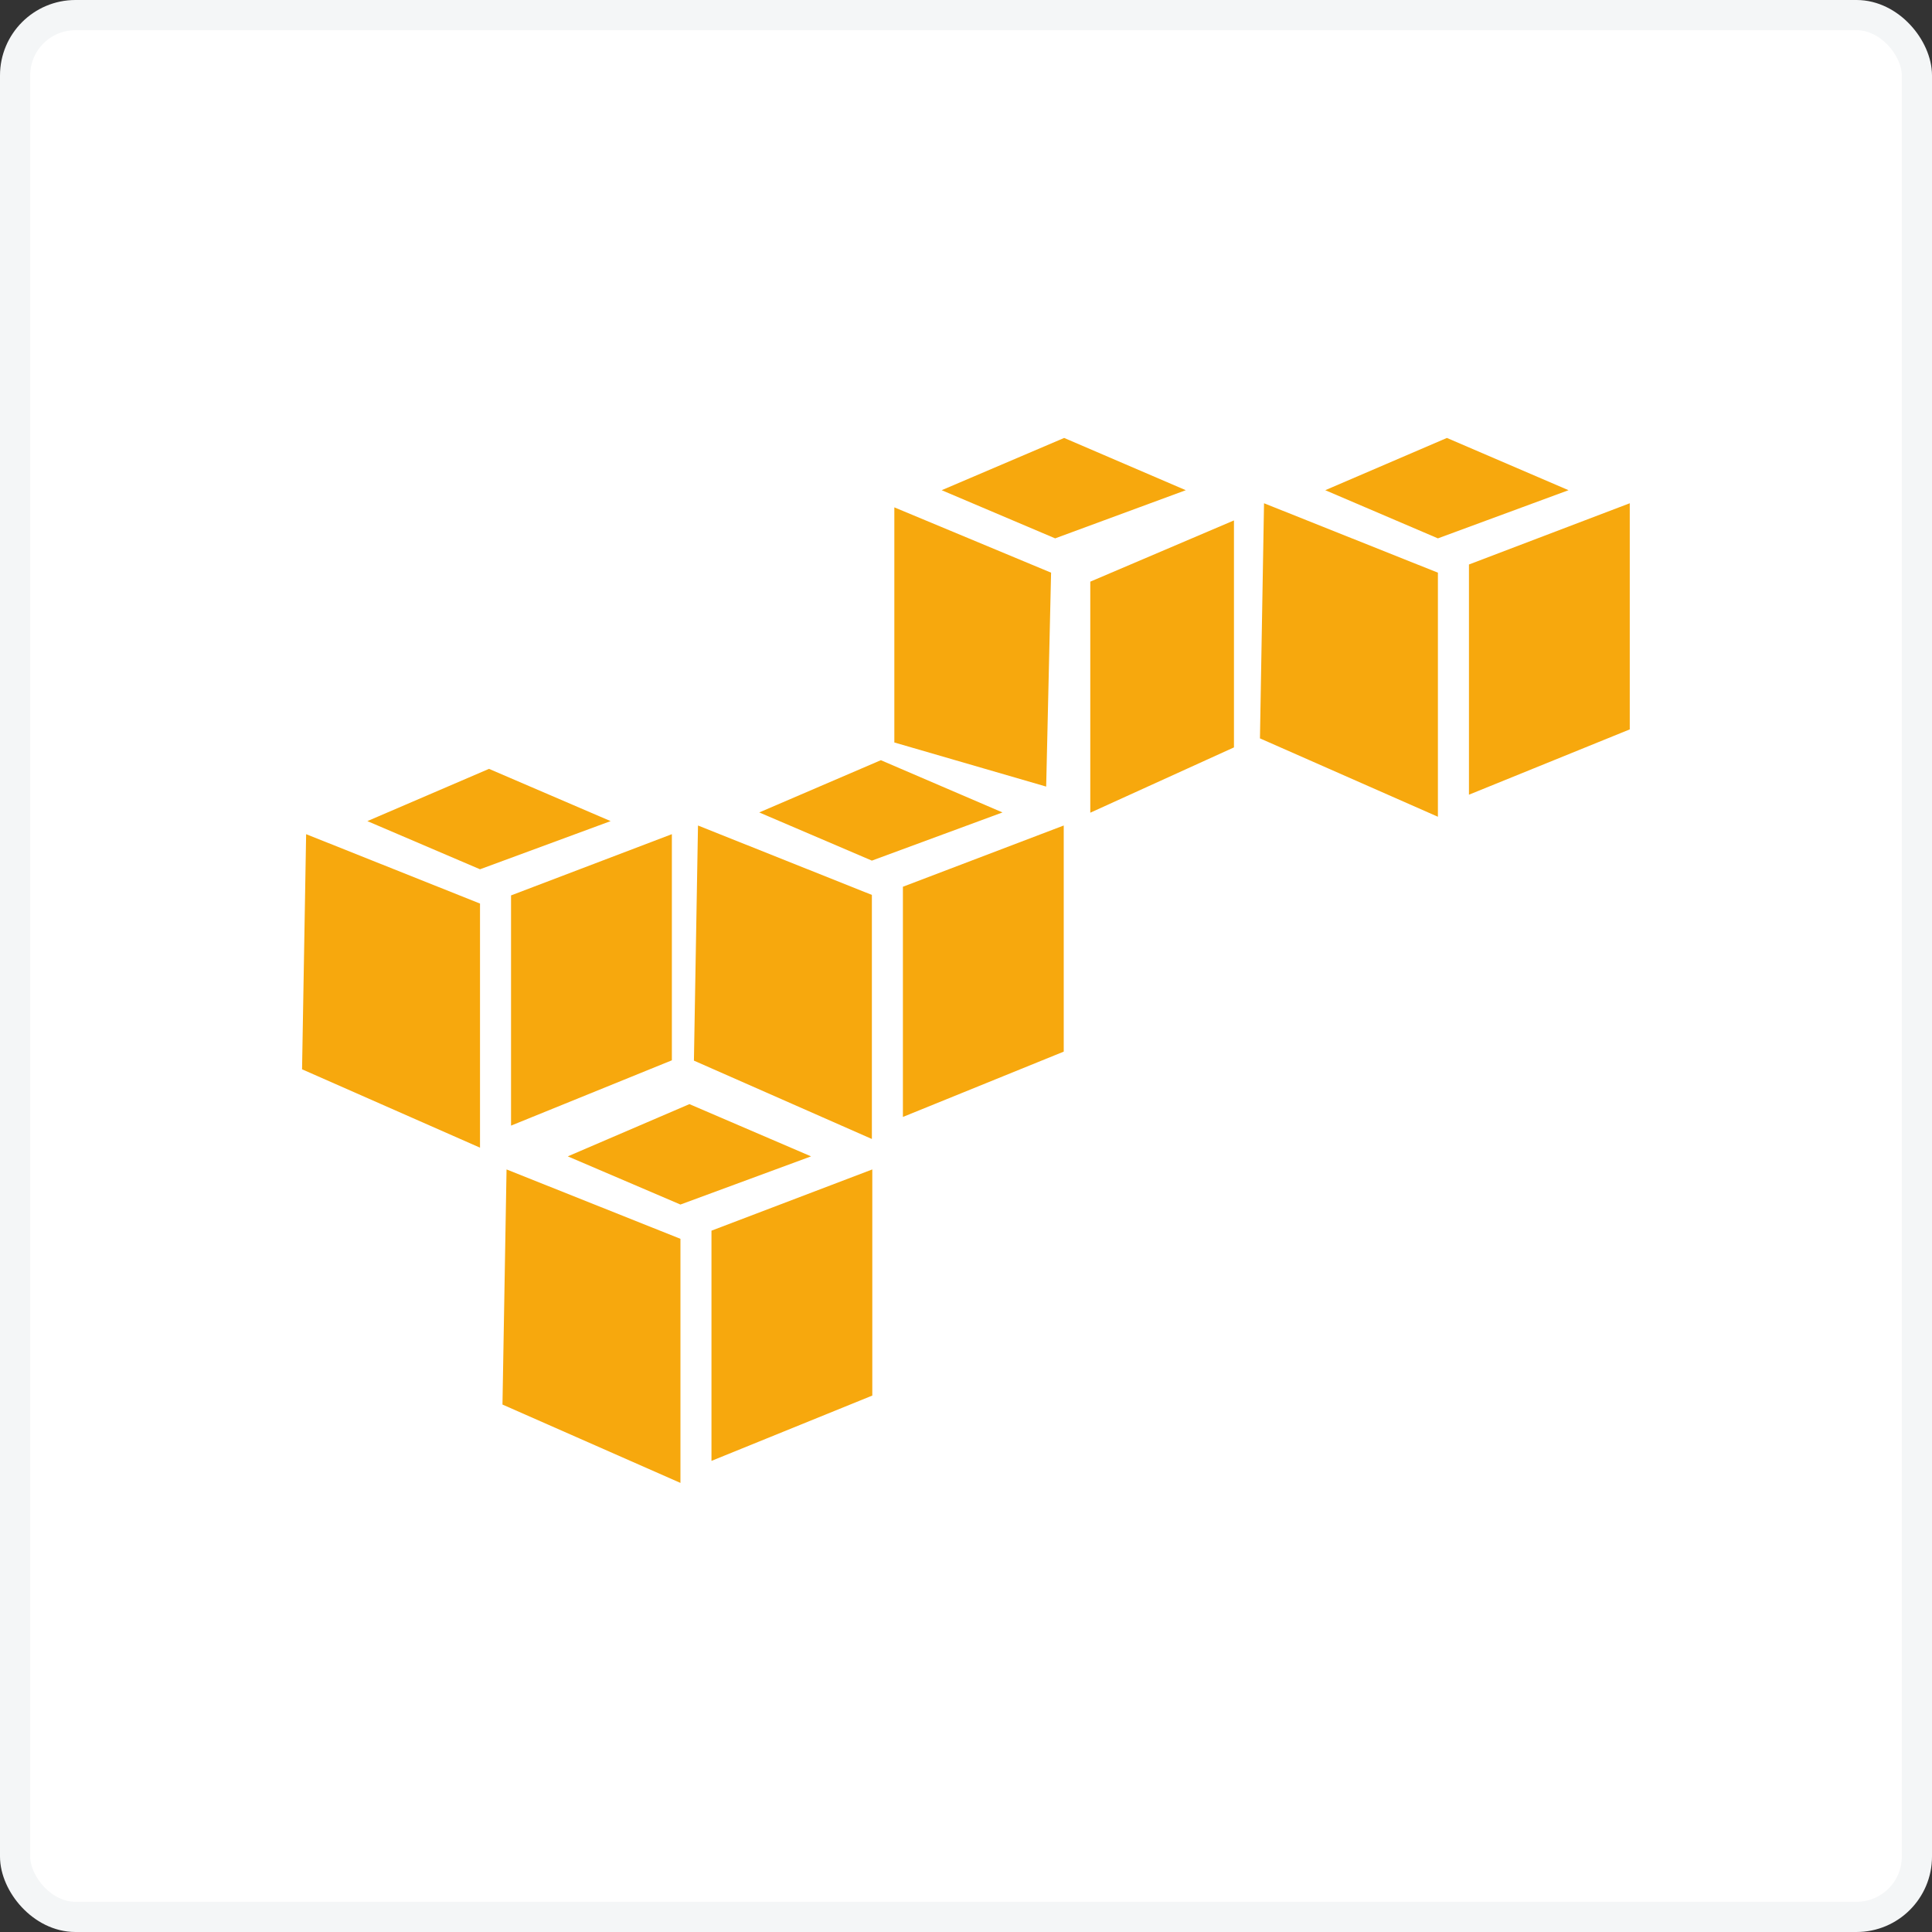
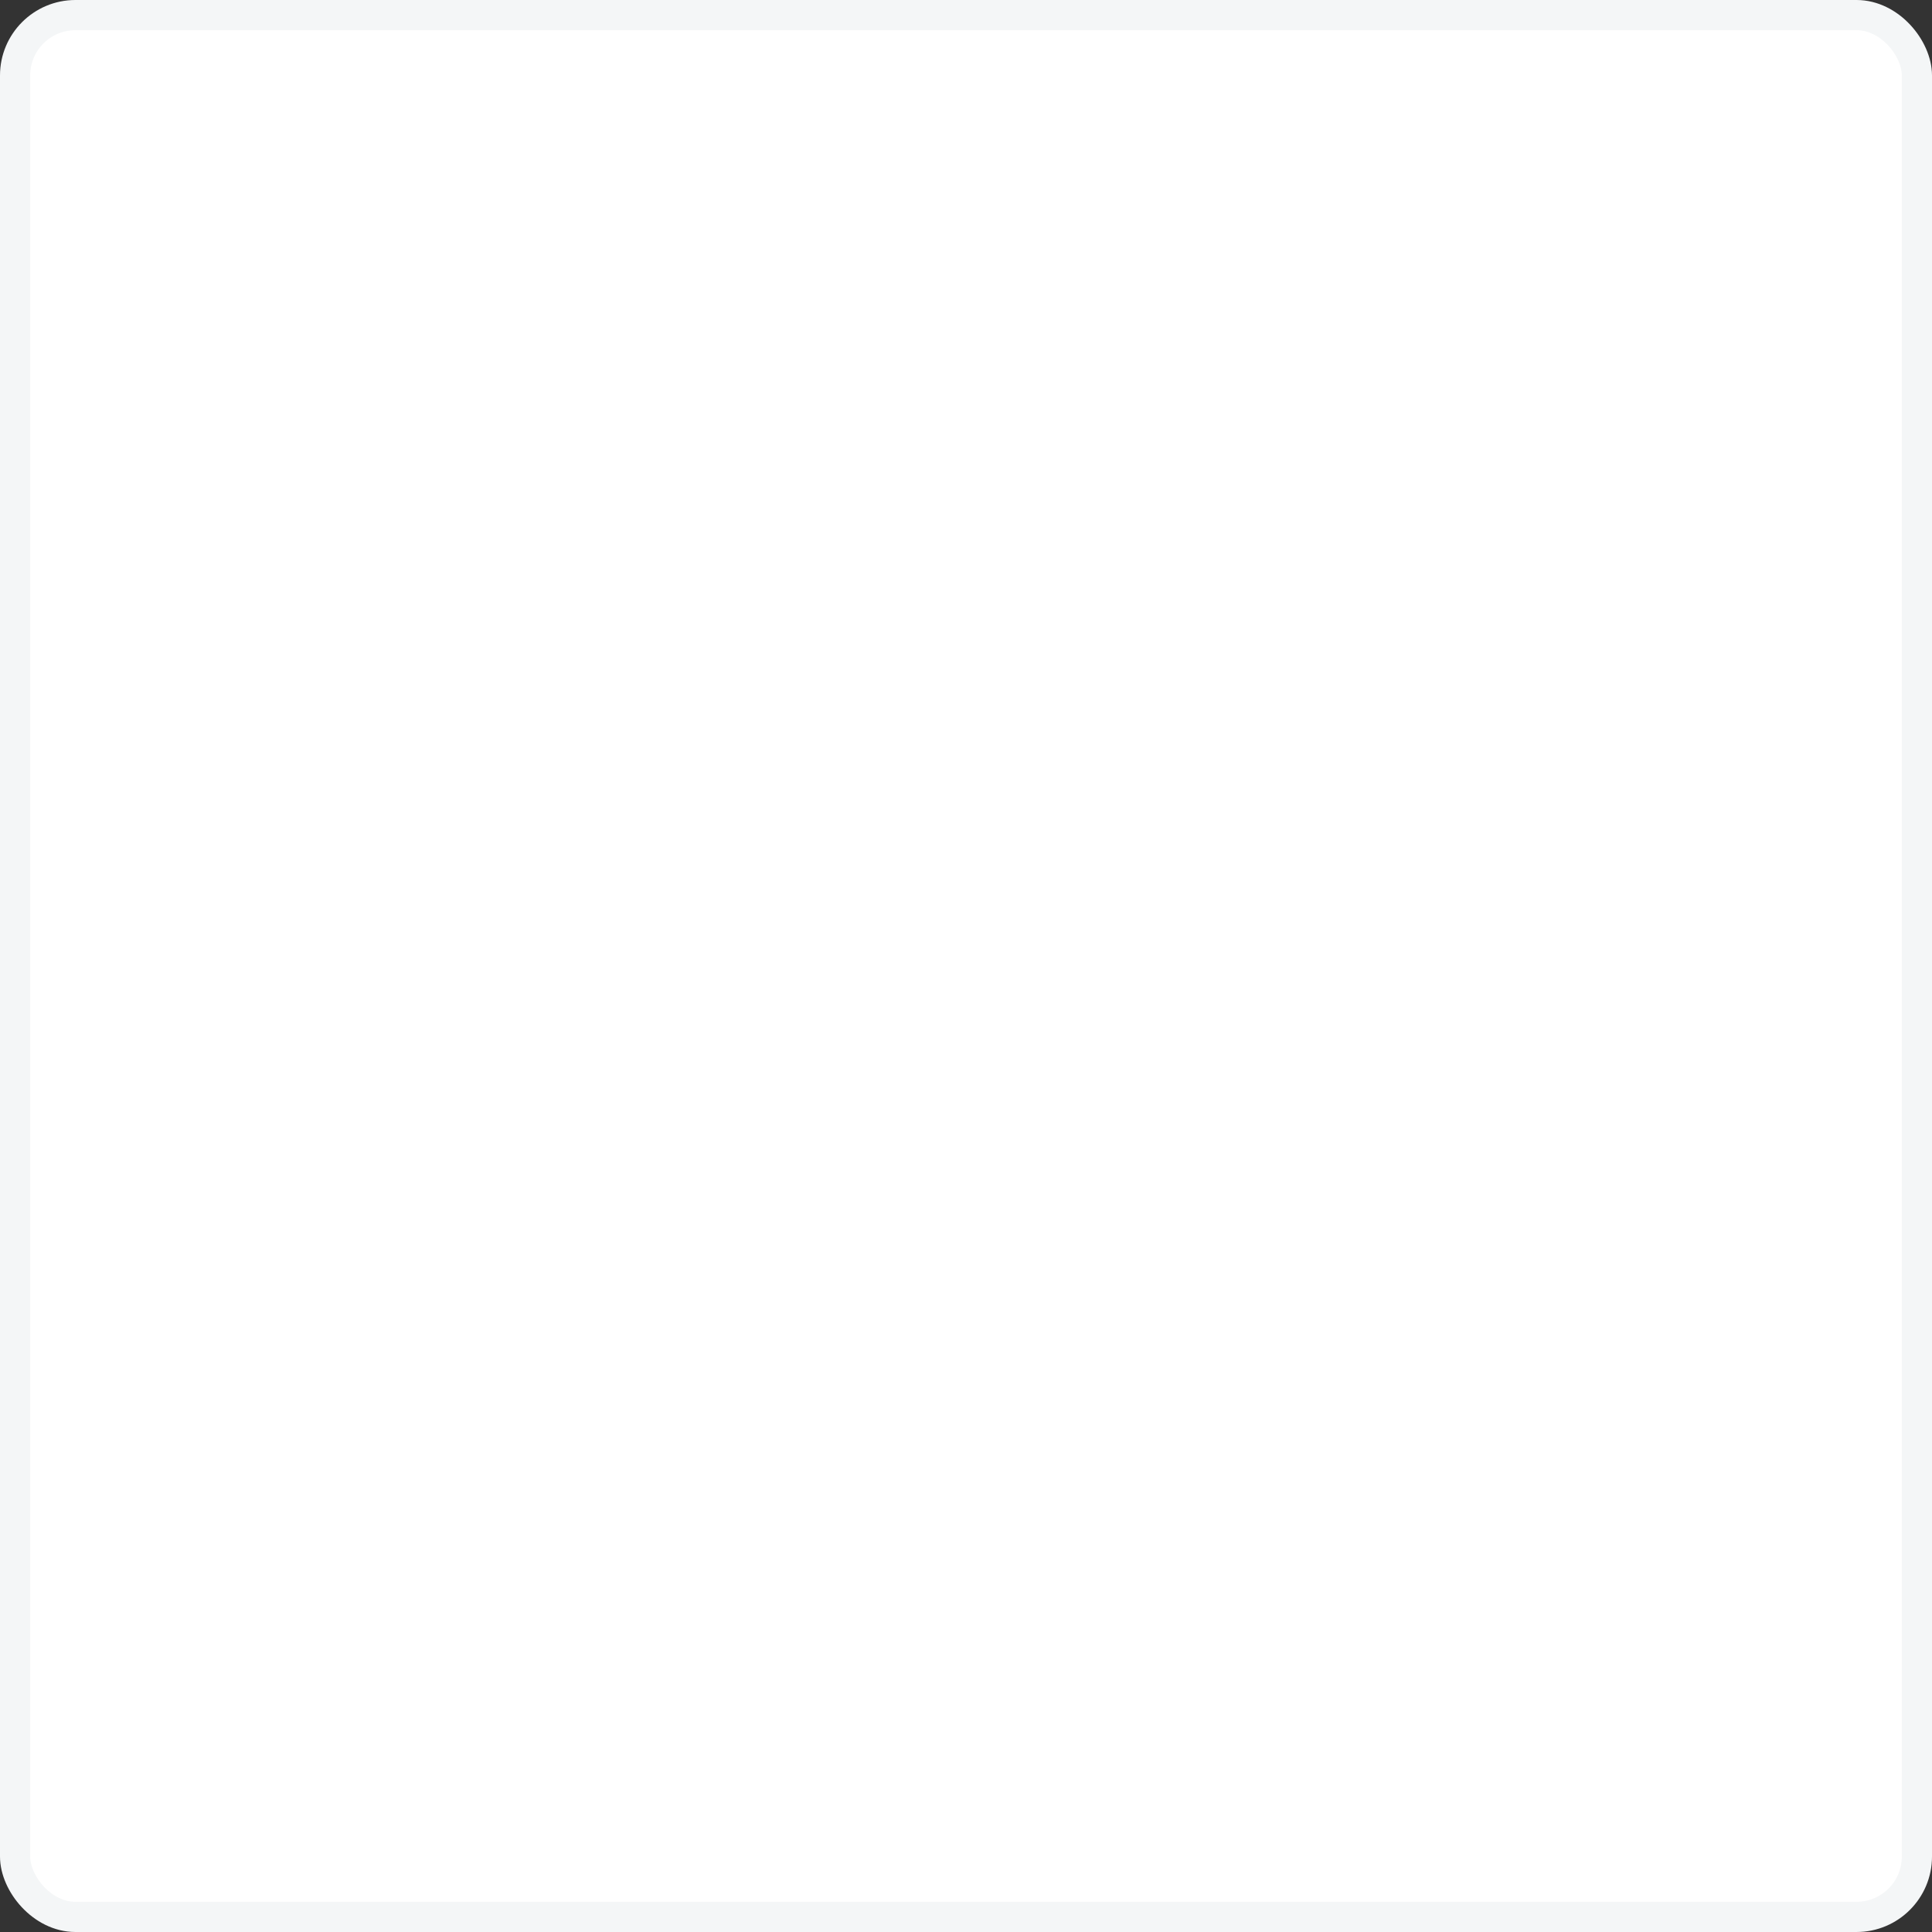
<svg xmlns="http://www.w3.org/2000/svg" width="128px" height="128px" viewBox="0 0 128 128" version="1.1">
  <rect x="0" y="0" width="128" height="128" fill="#333333" stroke="none" />
  <title>icon/aws</title>
  <desc>Created with Sketch.</desc>
  <g id="Scrapo" stroke="none" stroke-width="1" fill="none" fill-rule="evenodd">
    <g id="case_Scrapo" transform="translate(-176, -7905)">
      <g id="7_tech-&amp;-team" transform="translate(176, 7508)">
        <g id="icons" transform="translate(0, 225)">
          <g id="icon/aws" transform="translate(0, 172)">
            <rect id="Rectangle" stroke="#F4F6F7" stroke-width="2" fill="#FFFFFF" x="1" y="1" width="126" height="126" rx="4" />
            <g id="aws-logo" stroke-width="1" transform="translate(20, 29)" fill="#F7A80D">
-               <path d="M25.676,44.151 L17.617,47.612 L25.081,50.804 L33.735,47.612 L25.676,44.151 Z M13.56,48.478 L13.29,64.055 L25.081,69.247 L25.081,53.075 L13.56,48.478 L13.56,48.478 Z M37.792,48.478 L27.137,52.535 L27.137,67.787 L37.792,63.46 L37.792,48.478 Z M50.503,0.015 L42.389,3.477 L49.907,6.668 L58.561,3.477 L50.503,0.015 L50.503,0.015 Z M39.252,4.614 L39.252,20.191 L49.312,23.113 L49.637,8.941 L39.252,4.614 L39.252,4.614 Z M61.753,5.479 L52.234,9.536 L52.234,24.844 L61.753,20.517 L61.753,5.479 L61.753,5.479 Z M12.397,21.939 L4.339,25.401 L11.802,28.592 L20.456,25.401 L12.397,21.939 L12.397,21.939 Z M0.282,26.266 L0.012,41.844 L11.802,47.036 L11.802,30.863 L0.282,26.266 Z M24.513,26.266 L13.858,30.323 L13.858,45.575 L24.513,41.248 L24.513,26.266 Z M38.359,21.365 L30.301,24.826 L37.764,28.018 L46.418,24.826 L38.359,21.365 Z M26.244,25.692 L25.974,41.269 L37.764,46.461 L37.764,30.29 L26.244,25.692 Z M50.475,25.692 L39.82,29.749 L39.82,45 L50.475,40.673 L50.475,25.692 Z M75.861,0.015 L67.802,3.477 L75.265,6.668 L83.919,3.477 L75.861,0.015 Z M63.745,4.342 L63.475,19.919 L75.265,25.112 L75.265,8.941 L63.745,4.342 Z M87.976,4.342 L77.322,8.399 L77.322,23.651 L87.976,19.324 L87.976,4.342 Z" id="Shape" fill-rule="nonzero" />
-             </g>
+               </g>
          </g>
        </g>
      </g>
    </g>
  </g>
</svg>